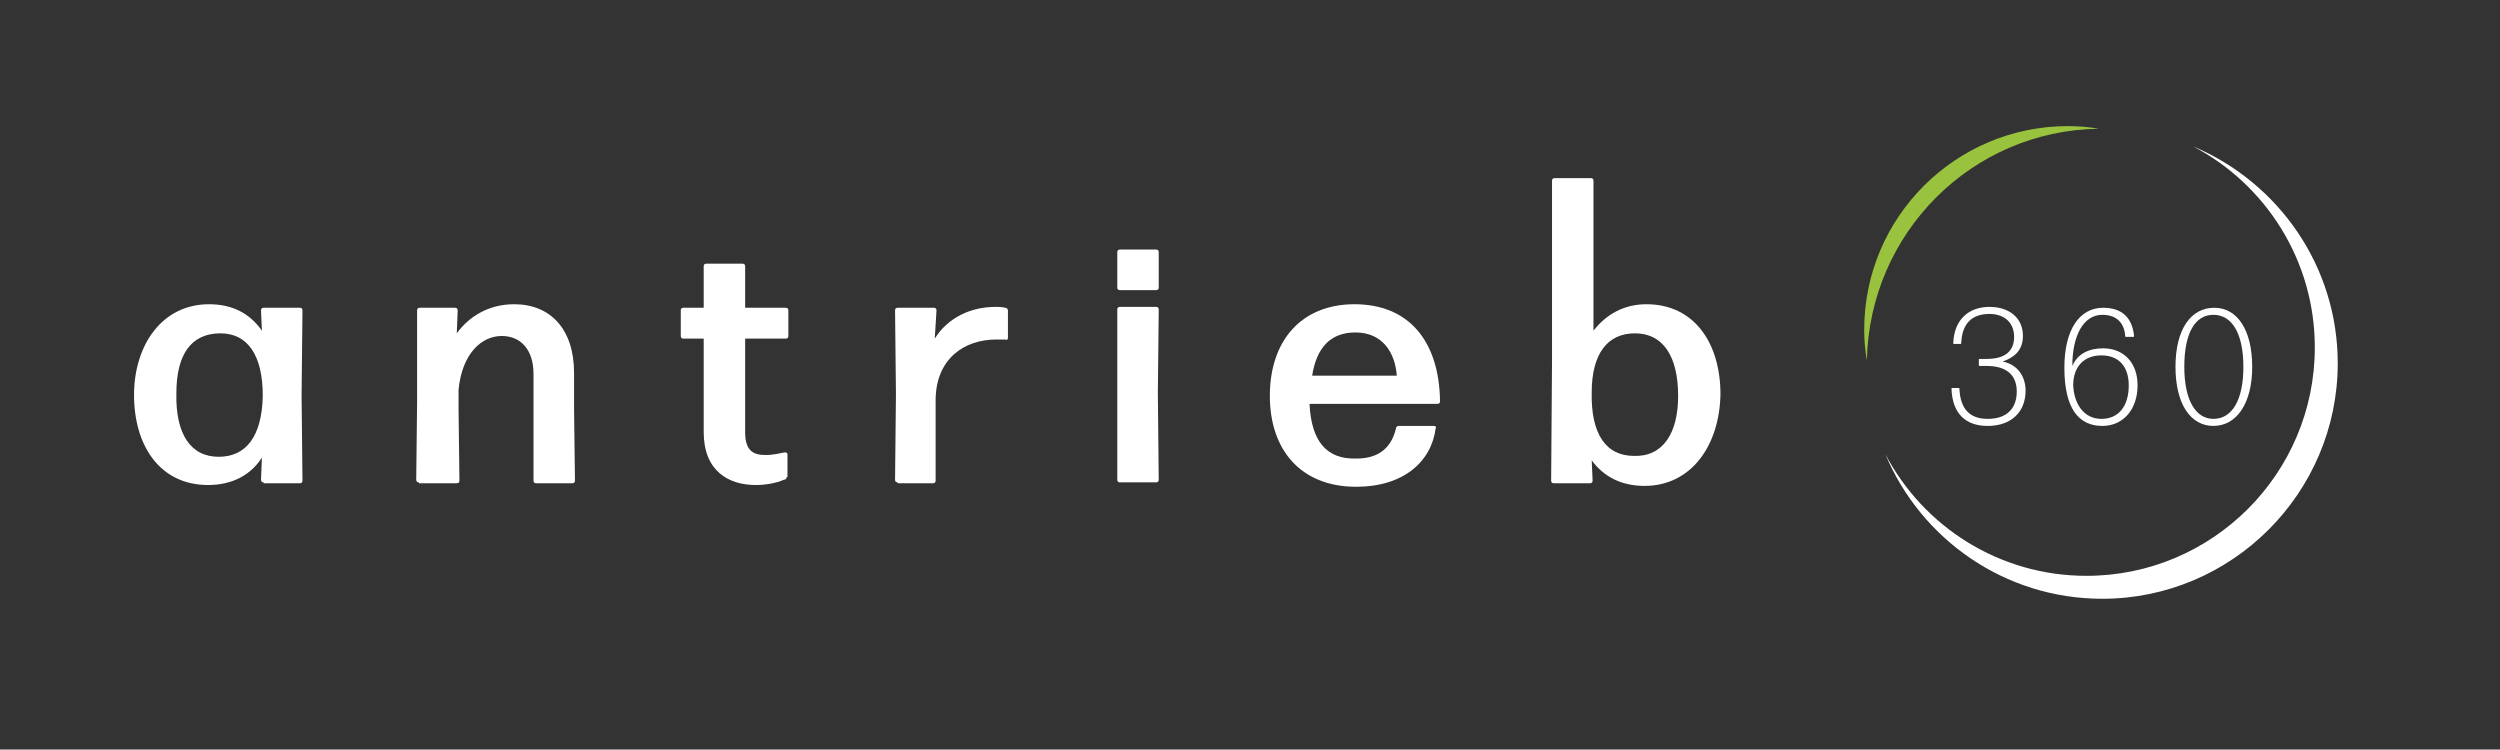
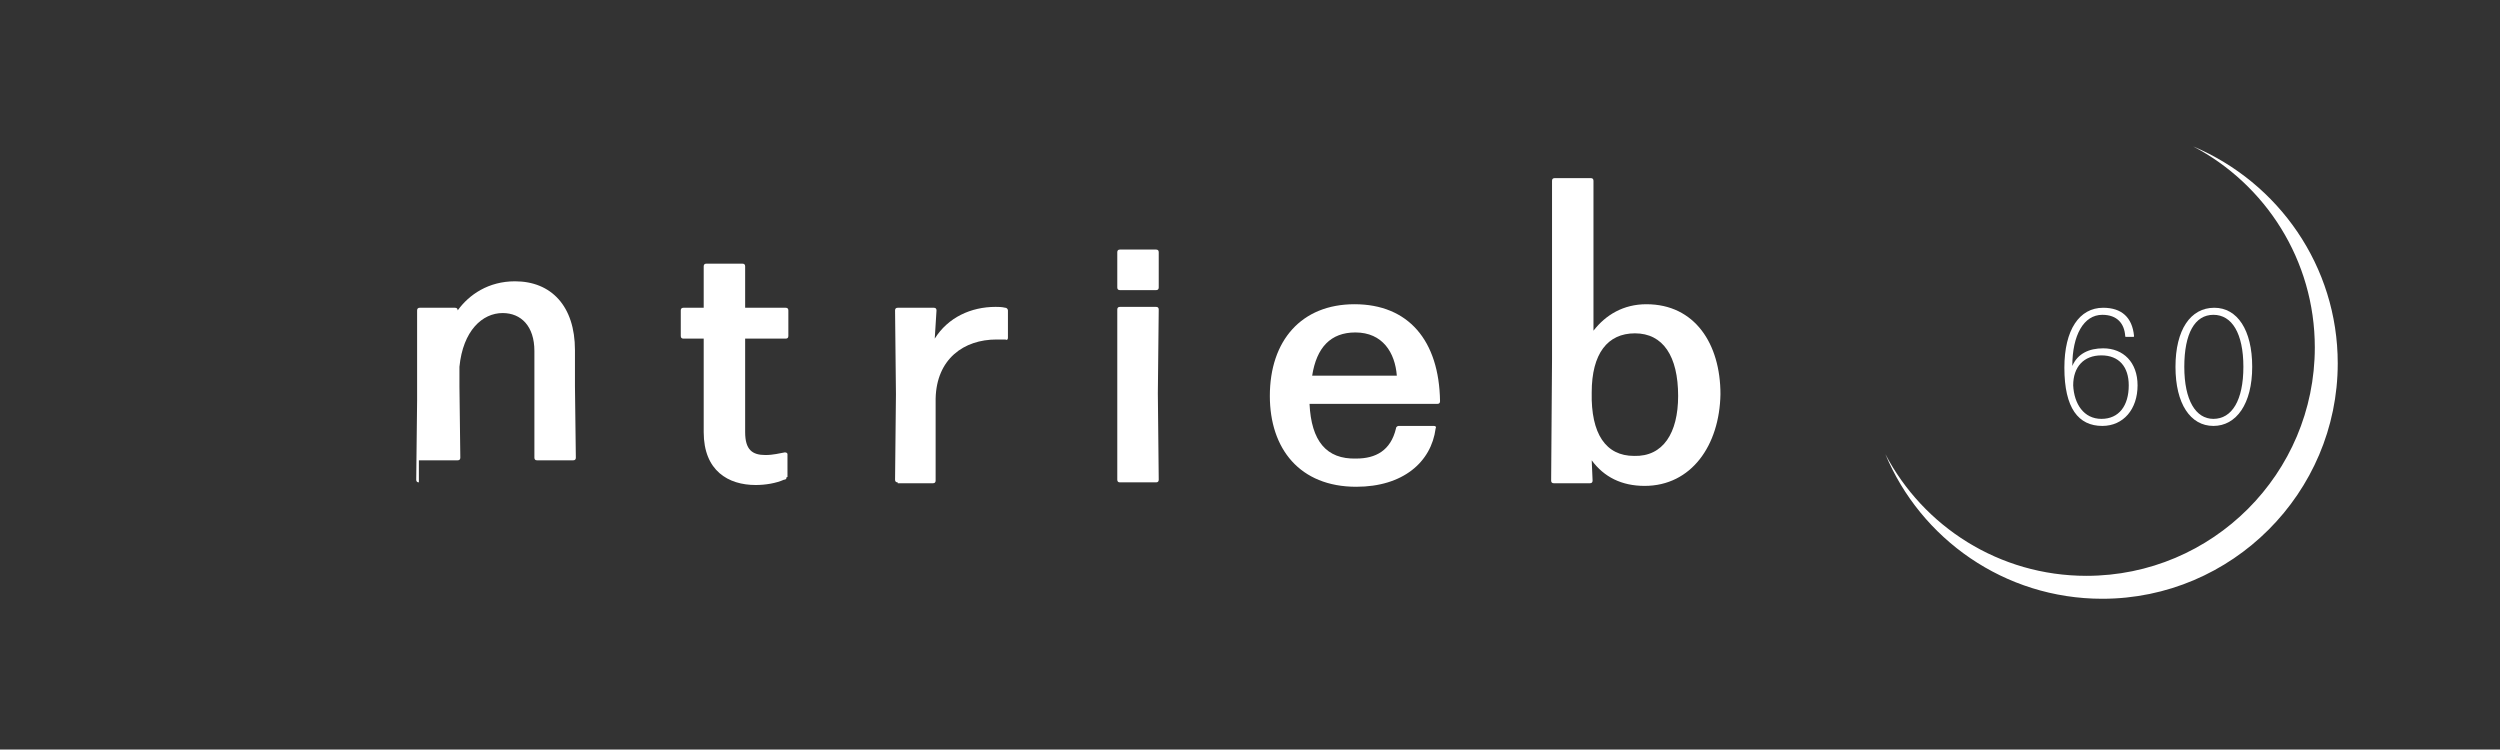
<svg xmlns="http://www.w3.org/2000/svg" version="1.1" id="Ebene_1" x="0px" y="0px" viewBox="0 0 283.5 85" style="enable-background:new 0 0 283.5 85;" xml:space="preserve">
  <rect x="0" y="0" width="283.5" height="85" fill="#333333" stroke="none" />
  <style type="text/css">
	.st0{fill:#FFFFFF;}
	.st1{fill:#99C23F;}
</style>
  <g>
-     <path class="st0" d="M29.9,54.7c-0.2,0-0.3-0.1-0.3-0.3l0.1-2.5c-1.3,2-3.4,3.1-6.1,3.1c-5.5,0-8.4-4.5-8.4-10.2   c0-5.7,3.2-10.3,8.5-10.3c2.6,0,4.6,1,6,3l-0.1-2.3c0-0.2,0.1-0.3,0.3-0.3h4.1c0.2,0,0.3,0.1,0.3,0.3l-0.1,9.6l0.1,9.7   c0,0.2-0.1,0.3-0.3,0.3H29.9z M24.8,51.8c3.1,0,4.9-2.3,5-6.9c0-4.6-1.7-7.1-4.8-7.1c-3.4,0-5,2.5-5,6.8   C19.9,49.2,21.6,51.8,24.8,51.8z" />
-     <path class="st0" d="M47.5,54.7c-0.2,0-0.3-0.1-0.3-0.3l0.1-9V35.2c0-0.2,0.1-0.3,0.3-0.3h4c0.2,0,0.3,0.1,0.3,0.3l-0.1,2.6   c1.3-1.8,3.5-3.3,6.5-3.3c4.1,0,6.8,2.8,6.8,7.8v4.1l0.1,8.1c0,0.2-0.1,0.3-0.3,0.3h-4.1c-0.2,0-0.3-0.1-0.3-0.3l0-8.1v-4   c0-2.8-1.5-4.3-3.6-4.3c-2.3,0-4.5,2-4.9,6.1v2.2l0.1,8.1c0,0.2-0.1,0.3-0.3,0.3H47.5z" />
+     <path class="st0" d="M47.5,54.7c-0.2,0-0.3-0.1-0.3-0.3l0.1-9V35.2c0-0.2,0.1-0.3,0.3-0.3h4c0.2,0,0.3,0.1,0.3,0.3c1.3-1.8,3.5-3.3,6.5-3.3c4.1,0,6.8,2.8,6.8,7.8v4.1l0.1,8.1c0,0.2-0.1,0.3-0.3,0.3h-4.1c-0.2,0-0.3-0.1-0.3-0.3l0-8.1v-4   c0-2.8-1.5-4.3-3.6-4.3c-2.3,0-4.5,2-4.9,6.1v2.2l0.1,8.1c0,0.2-0.1,0.3-0.3,0.3H47.5z" />
    <path class="st0" d="M89.2,54.1c0,0.2-0.1,0.3-0.3,0.3C88,54.8,86.8,55,85.7,55c-3.1,0-5.9-1.6-5.9-6V38.4h-2.3   c-0.2,0-0.3-0.1-0.3-0.3v-2.9c0-0.2,0.1-0.3,0.3-0.3h2.3l0-4.7c0-0.2,0.1-0.3,0.3-0.3h4.1c0.2,0,0.3,0.1,0.3,0.3l0,4.7h4.6   c0.2,0,0.3,0.1,0.3,0.3v2.9c0,0.2-0.1,0.3-0.3,0.3h-4.6l0,10.6c0,2,0.8,2.6,2.3,2.6c0.9,0,1.6-0.2,2.2-0.3c0.2,0,0.3,0.1,0.3,0.2   V54.1z" />
    <path class="st0" d="M101.8,54.7c-0.2,0-0.3-0.1-0.3-0.3l0.1-9.7l-0.1-9.5c0-0.2,0.1-0.3,0.3-0.3h4.1c0.2,0,0.3,0.1,0.3,0.3   l-0.2,3.2c1.5-2.4,4.1-3.6,6.9-3.6c0.3,0,0.7,0,1.1,0.1c0.2,0,0.3,0.2,0.3,0.3v3.1c0,0.2-0.1,0.3-0.3,0.2c-0.3,0-0.6,0-1,0   c-3.7,0-6.8,2.2-6.9,6.7v9.3c0,0.2-0.1,0.3-0.3,0.3H101.8z" />
    <path class="st0" d="M127,32.9c-0.2,0-0.3-0.1-0.3-0.3v-4c0-0.2,0.1-0.3,0.3-0.3h4.1c0.2,0,0.3,0.1,0.3,0.3v4   c0,0.2-0.1,0.3-0.3,0.3H127z M127,54.7c-0.2,0-0.3-0.1-0.3-0.3l0-9.8l0-9.5c0-0.2,0.1-0.3,0.3-0.3h4.1c0.2,0,0.3,0.1,0.3,0.3   l-0.1,9.5l0.1,9.8c0,0.2-0.1,0.3-0.3,0.3H127z" />
    <path class="st0" d="M162.6,48.3c0.2,0,0.3,0.1,0.2,0.3c-0.5,3.8-3.7,6.6-9,6.6c-6.4,0-9.8-4.3-9.8-10.3c0-6.3,3.6-10.4,9.6-10.4   c6.1,0,9.6,4.1,9.7,11c0,0.2-0.1,0.3-0.3,0.3h-14.5c0.2,4.2,1.9,6.3,5.3,6.2c2.2,0,3.9-0.9,4.5-3.4c0-0.2,0.2-0.3,0.3-0.3H162.6z    M153.7,37.7c-2.8,0-4.4,1.7-4.9,4.9h9.6C158.2,40,156.8,37.7,153.7,37.7z" />
    <path class="st0" d="M186.5,55.1c-2.6,0-4.6-1-6-2.9l0.1,2.3c0,0.2-0.1,0.3-0.3,0.3h-4.1c-0.2,0-0.3-0.1-0.3-0.3l0.1-13.8L176,20.5   c0-0.2,0.1-0.3,0.3-0.3h4.1c0.2,0,0.3,0.1,0.3,0.3v17c1.4-1.8,3.4-3,6-3c5.5,0,8.4,4.5,8.4,10.2C195,50.5,191.8,55.1,186.5,55.1z    M185.3,51.7c3.3,0.1,5-2.6,5-6.8c0-4.5-1.7-7.1-4.9-7.1c-3.1,0-4.9,2.3-4.9,6.7C180.4,49.2,182.1,51.7,185.3,51.7z" />
  </g>
  <g>
-     <path class="st0" d="M225.4,48.3c-2.5,0-4-1.4-4.1-4.2c0-0.1,0-0.1,0.1-0.1h0.7c0.1,0,0.1,0,0.1,0.1c0.1,2.2,1.1,3.4,3.2,3.4   c2.3,0,3.3-1.3,3.3-3.1c0-1.9-1.2-2.9-3.4-2.9h-0.8c-0.1,0-0.1,0-0.1-0.1v-0.6c0-0.1,0-0.1,0.1-0.1h0.8c2.1,0,3.1-0.9,3.1-2.5   c0-1.7-1.2-2.6-2.8-2.6c-2,0-3.1,1.1-3.2,3.3c0,0.1,0,0.1-0.1,0.1h-0.7c-0.1,0-0.1,0-0.1-0.1c0.1-2.7,1.8-4.1,4.1-4.1   c2.2,0,3.8,1.2,3.8,3.3c0,1.8-1.2,2.5-2.3,2.9c1.6,0.3,2.6,1.6,2.6,3.3C229.7,46.7,228.1,48.3,225.4,48.3z" />
    <path class="st0" d="M238.4,48.3c-2.7,0-4.3-2-4.3-6.6c0-4.3,1.7-6.8,4.4-6.8c2.1,0,3.3,1.1,3.5,3.2c0,0.1,0,0.1-0.1,0.1h-0.8   c-0.1,0-0.1,0-0.1-0.1c-0.1-1.4-0.9-2.4-2.6-2.4c-2.1,0-3.4,2.3-3.4,5.8c0.6-1.4,1.9-2,3.5-2c2.3,0,3.9,1.6,3.9,4.2   C242.4,46.4,240.8,48.3,238.4,48.3z M238.3,47.5c2,0,3.1-1.5,3.1-3.8c0-2.1-1.1-3.4-3.1-3.4c-2,0-3.2,1.3-3.2,3.4   C235.2,45.8,236.3,47.5,238.3,47.5z" />
    <path class="st0" d="M251,48.3c-2.6,0-4.3-2.5-4.3-6.7c0-4.2,1.7-6.7,4.4-6.7c2.6,0,4.3,2.5,4.3,6.7   C255.4,45.8,253.6,48.3,251,48.3z M251,47.5c2.1,0,3.4-2.1,3.4-5.9c0-3.8-1.3-5.9-3.4-5.9s-3.3,2.1-3.3,5.9S249,47.5,251,47.5z" />
    <g>
      <path class="st0" d="M248.7,16.6c8.2,4.3,13.8,12.9,13.8,22.8c0,14.3-11.6,25.9-25.9,25.9c-9.9,0-18.5-5.6-22.8-13.8    c4,9.6,13.5,16.4,24.6,16.4c14.7,0,26.7-12,26.7-26.7C265.1,30.2,258.4,20.7,248.7,16.6z" />
-       <path class="st1" d="M238,14.6c-1.1-0.2-2.3-0.3-3.5-0.3c-12.7,0-23.1,10.3-23.1,23.1c0,1.2,0.1,2.3,0.3,3.5    C212,26.4,223.6,14.8,238,14.6z" />
    </g>
  </g>
</svg>